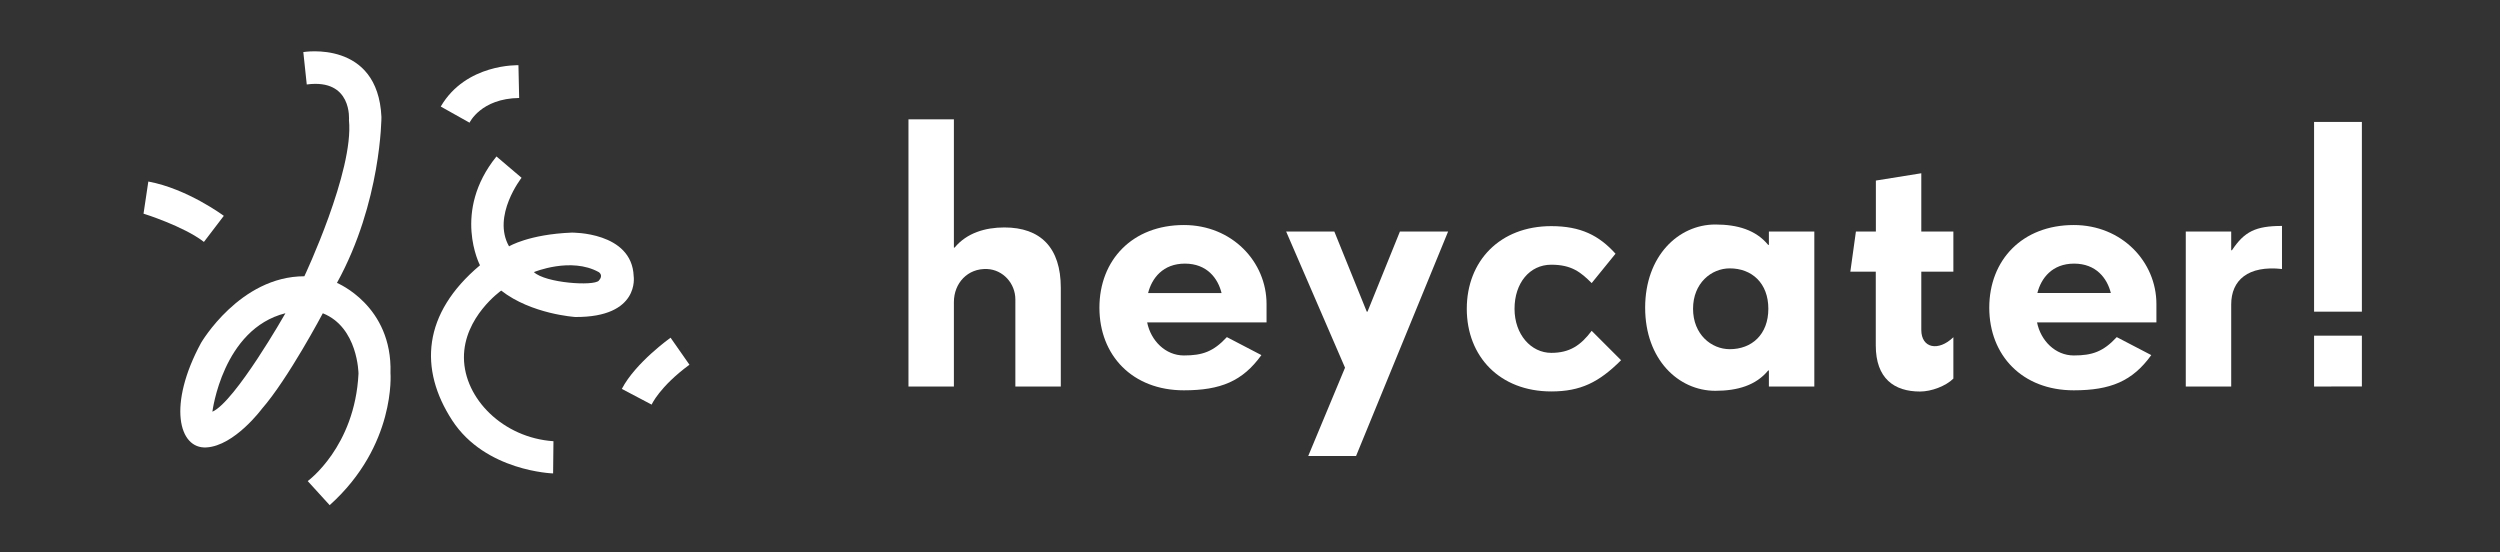
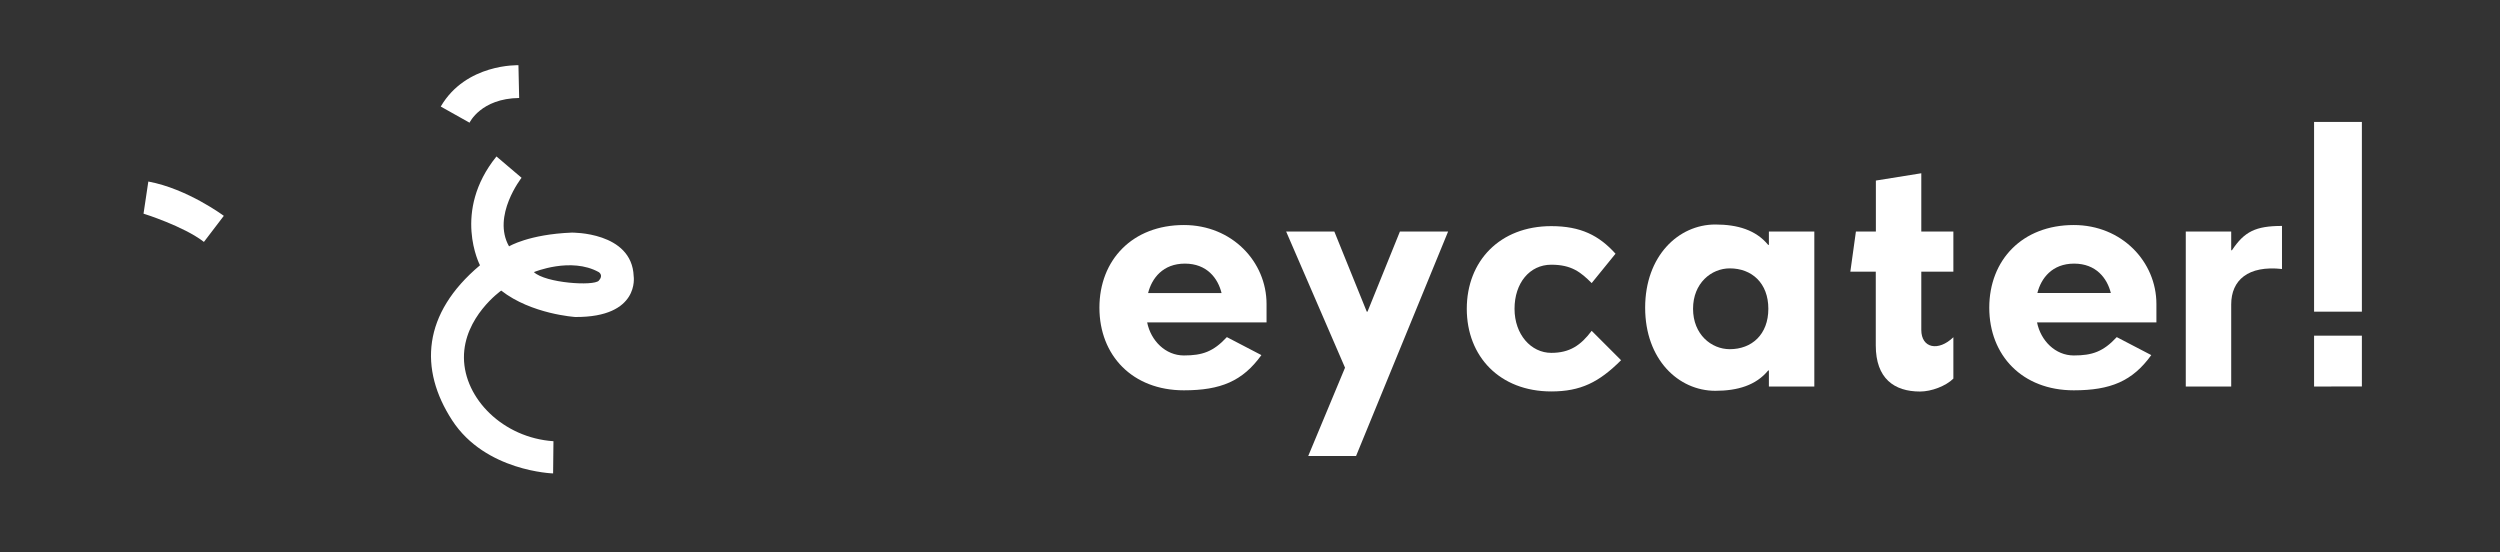
<svg xmlns="http://www.w3.org/2000/svg" width="181" height="40" viewBox="0 0 181 40" fill="none">
  <rect x="0" y="0" width="181" height="40" fill="#333333" stroke="none" />
  <g clip-path="url(#clip0_843_9560)">
-     <path d="M73.512 27.985V21.678C73.512 20.523 72.624 19.531 71.47 19.477C70.059 19.414 69.062 20.501 69.062 21.87V27.984H65.773V8.638H69.062V17.925H69.115C69.995 16.866 71.329 16.467 72.718 16.467C75.333 16.467 76.802 17.925 76.802 20.838V27.985H73.512Z" fill="white" />
    <path d="M83.054 23.342C83.323 24.672 84.383 25.735 85.714 25.735C87.046 25.735 87.841 25.467 88.825 24.407L91.325 25.709C89.969 27.596 88.373 28.259 85.714 28.259C81.99 28.259 79.598 25.734 79.598 22.277C79.598 18.82 81.99 16.292 85.714 16.292C89.203 16.292 91.698 18.953 91.698 22.01V23.341L83.054 23.342ZM85.787 19.086C84.195 19.086 83.39 20.146 83.122 21.219H88.441C88.18 20.146 87.381 19.086 85.787 19.086Z" fill="white" />
    <path d="M98.179 33.014H94.716L97.38 26.621L93.117 16.763H96.606L98.955 22.567H99.006L101.354 16.763H104.843L98.179 33.014Z" fill="white" />
    <path d="M112.312 28.34C108.588 28.34 106.195 25.814 106.195 22.357C106.195 18.901 108.589 16.372 112.312 16.372C114.44 16.372 115.769 17.043 116.964 18.369L115.237 20.495C114.44 19.698 113.775 19.165 112.312 19.165C110.743 19.165 109.652 20.495 109.652 22.357C109.652 24.22 110.849 25.547 112.312 25.547C113.642 25.547 114.44 25.01 115.237 23.952L117.366 26.08C115.769 27.675 114.44 28.34 112.312 28.34Z" fill="white" />
    <path d="M128.068 27.985V26.824H128.015C127.134 27.898 125.796 28.294 124.191 28.294C121.517 28.294 119.109 26.022 119.109 22.278C119.109 18.534 121.517 16.254 124.191 16.254C125.802 16.254 127.134 16.656 128.015 17.73H128.068V16.764H131.357V27.985H128.068ZM125.235 19.43C123.906 19.43 122.577 20.493 122.577 22.355C122.577 24.218 123.906 25.281 125.235 25.281C126.831 25.281 128.028 24.217 128.028 22.355C128.028 20.494 126.831 19.43 125.235 19.43Z" fill="white" />
    <path d="M139.012 28.347C137.143 28.347 135.806 27.408 135.806 25.008V19.667H133.965L134.368 16.765H135.813V13.072L139.102 12.544V16.765H141.424V19.667H139.102V23.887C139.102 25.207 140.333 25.469 141.424 24.415V27.412C140.883 27.946 139.841 28.347 139.012 28.347Z" fill="white" />
    <path d="M147.482 23.342C147.75 24.672 148.812 25.735 150.141 25.735C151.471 25.735 152.27 25.467 153.253 24.407L155.752 25.709C154.395 27.596 152.8 28.259 150.141 28.259C146.418 28.259 144.023 25.734 144.023 22.277C144.023 18.82 146.418 16.292 150.141 16.292C153.624 16.292 156.124 18.953 156.124 22.01V23.341L147.482 23.342ZM150.166 19.086C148.57 19.086 147.773 20.151 147.506 21.214H152.825C152.557 20.146 151.76 19.086 150.164 19.086H150.166Z" fill="white" />
    <path d="M161.539 22.045V27.986H158.25V16.765H161.539V18.119H161.593C162.492 16.765 163.309 16.358 165.216 16.358V19.475C162.763 19.207 161.539 20.28 161.539 22.045Z" fill="white" />
    <path d="M167.539 22.566V8.83H171.028V22.566H167.539ZM167.539 27.984V24.304H171.028V27.98L167.539 27.984Z" fill="white" />
    <path d="M33.995 8.883C33.995 8.883 34.811 7.129 37.587 7.094L37.535 4.722C37.535 4.722 33.738 4.58 31.91 7.714L33.995 8.883Z" fill="white" />
-     <path d="M28.271 27.003C28.42 22.123 24.395 20.483 24.395 20.483C27.616 14.632 27.616 8.467 27.616 8.467C27.357 2.858 21.96 3.77 21.96 3.77L22.209 6.116C25.536 5.671 25.265 8.701 25.265 8.701C25.635 12.376 22.035 20.002 22.035 20.002C17.365 20.002 14.558 24.821 14.558 24.821C12.133 29.289 12.92 32.519 14.951 32.394C16.981 32.269 18.95 29.612 18.95 29.612C20.863 27.426 23.372 22.681 23.372 22.681C25.931 23.7 25.955 27.054 25.955 27.054C25.693 32.36 22.279 34.83 22.279 34.83L23.868 36.574C28.692 32.245 28.271 27.003 28.271 27.003ZM15.377 29.808C15.377 29.808 16.117 23.82 20.666 22.677C20.666 22.681 17.019 29.089 15.377 29.808Z" fill="white" />
    <path d="M10.391 15.469C10.391 15.469 13.293 16.373 14.764 17.515L16.204 15.627C16.204 15.627 13.571 13.665 10.739 13.143L10.391 15.469Z" fill="white" />
    <path d="M45.878 19.998C45.756 16.768 41.387 16.841 41.387 16.841C38.283 16.966 36.855 17.836 36.855 17.836C35.6 15.626 37.761 12.871 37.761 12.871L35.944 11.327C32.714 15.325 34.751 19.206 34.751 19.206C30.578 22.706 30.331 26.733 32.738 30.434C35.145 34.135 40.045 34.276 40.045 34.276L40.07 31.944C36.419 31.697 33.613 28.857 33.589 25.905C33.565 22.953 36.288 21.038 36.288 21.038C38.474 22.751 41.655 22.951 41.655 22.951C46.352 22.978 45.878 19.998 45.878 19.998ZM43.35 20.322C42.976 20.725 39.5 20.497 38.653 19.701C38.653 19.701 41.337 18.585 43.35 19.701C43.35 19.701 43.722 19.925 43.35 20.322Z" fill="white" />
-     <path d="M47.179 29.294C47.179 29.294 47.738 28.009 49.917 26.406L48.549 24.449C48.549 24.449 46.006 26.257 45.02 28.157L47.179 29.294Z" fill="white" />
  </g>
  <defs>
    <clipPath id="clip0_843_9560">
      <rect width="161" height="38" fill="white" transform="translate(10 1)" />
    </clipPath>
  </defs>
</svg>